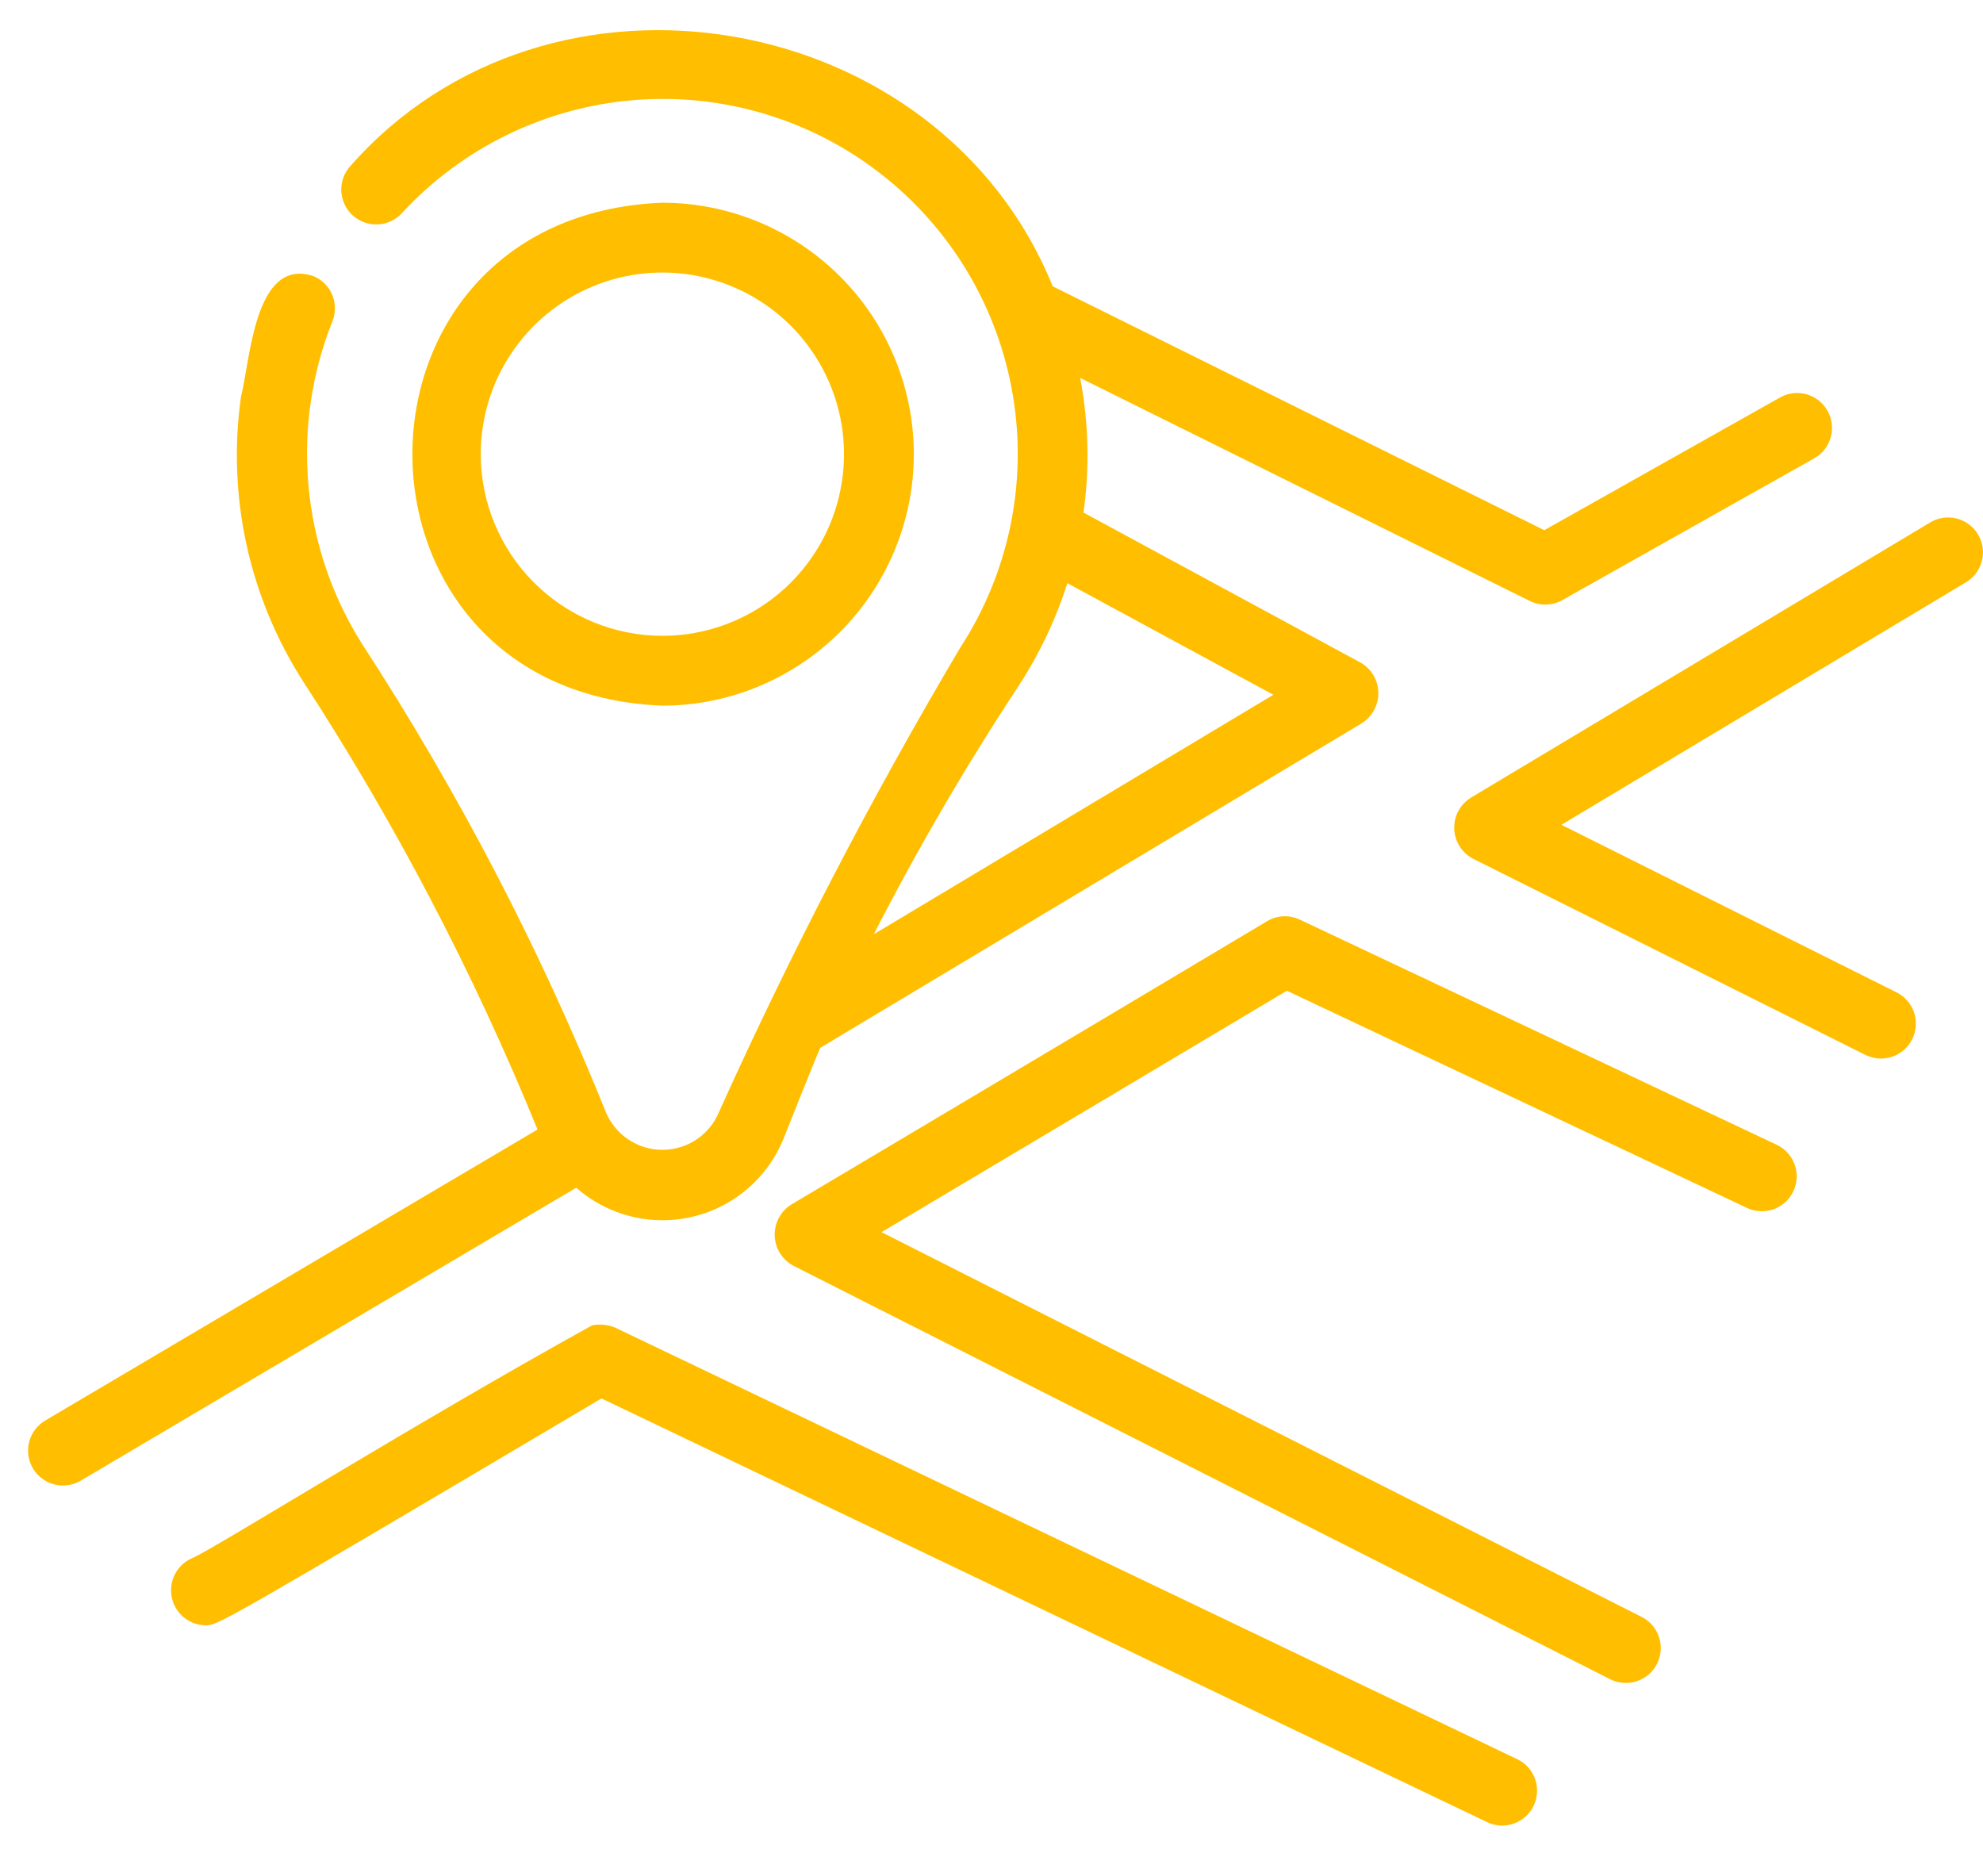
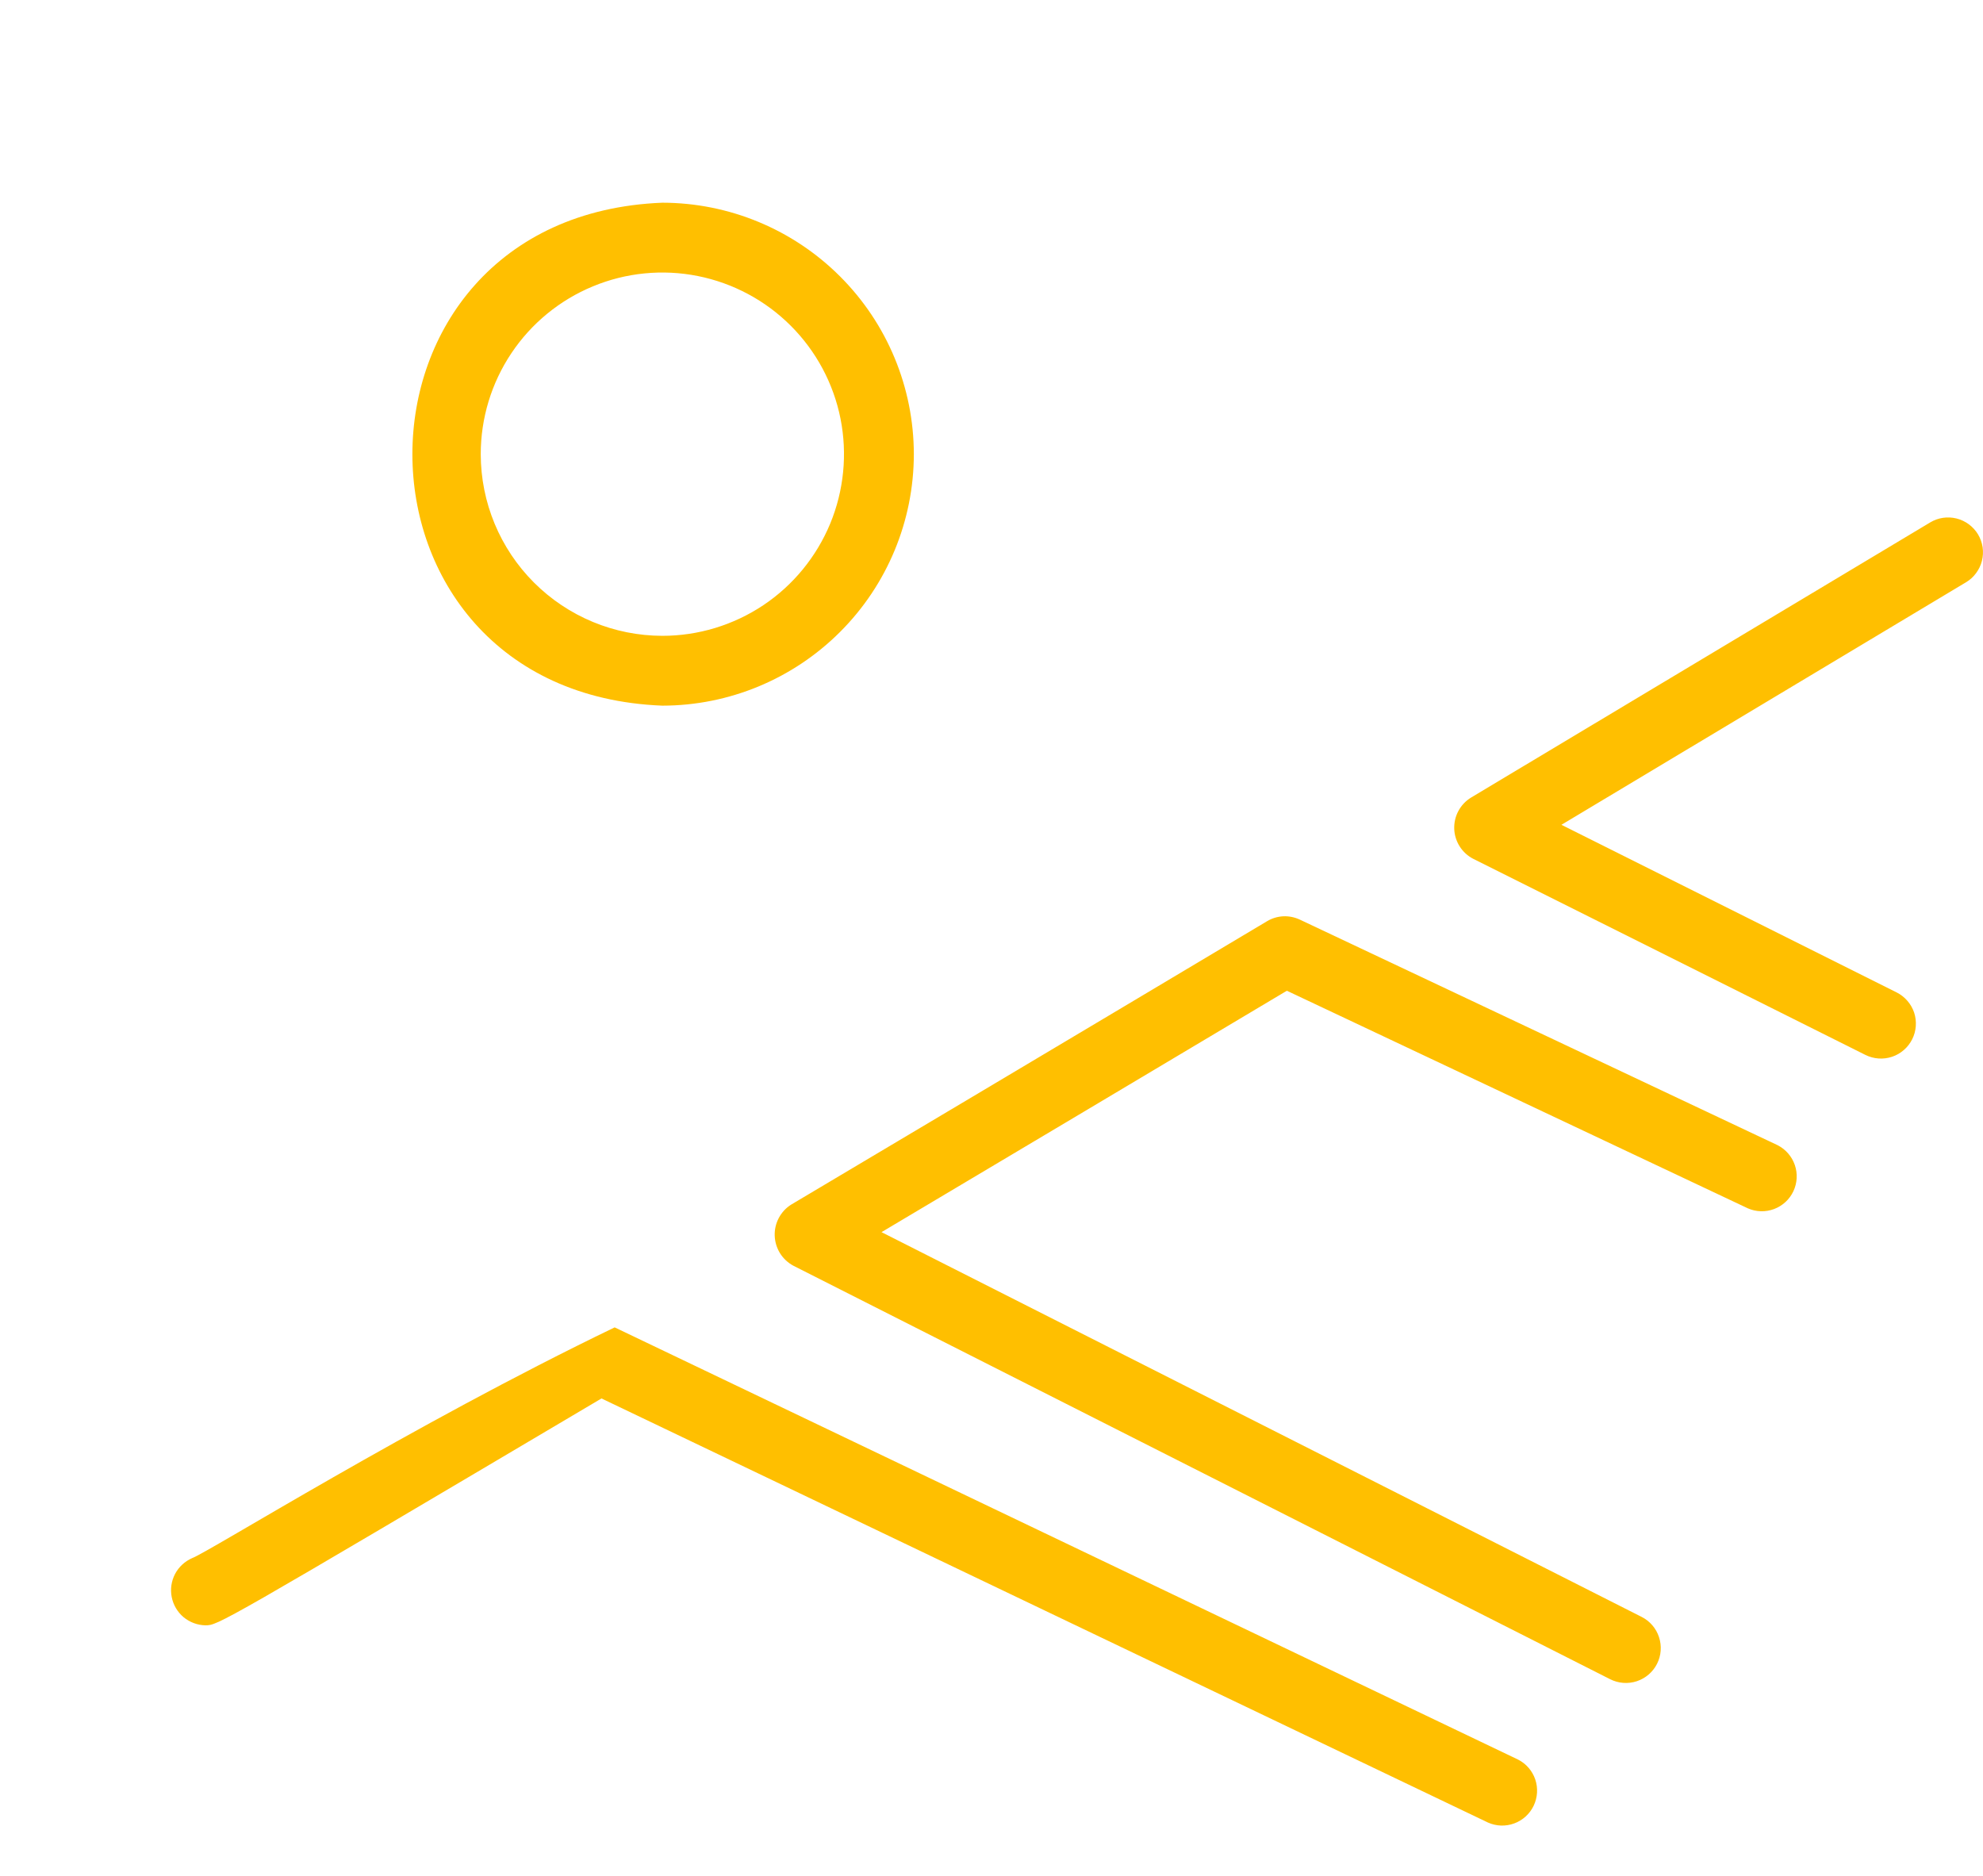
<svg xmlns="http://www.w3.org/2000/svg" fill="none" viewBox="0 0 37 35" height="35" width="37">
-   <path fill="#FFBF00" d="M33.168 21.367L24.253 17.158C24.156 17.113 24.05 17.091 23.943 17.096C23.836 17.102 23.732 17.133 23.641 17.188C23.641 17.188 19.374 19.735 14.761 22.476C14.664 22.537 14.585 22.623 14.531 22.725C14.477 22.827 14.451 22.941 14.455 23.056C14.459 23.171 14.493 23.283 14.553 23.381C14.614 23.479 14.699 23.559 14.8 23.614L30.042 31.33C30.197 31.408 30.375 31.422 30.54 31.368C30.704 31.314 30.84 31.197 30.918 31.043C30.996 30.889 31.009 30.71 30.955 30.546C30.902 30.382 30.785 30.246 30.631 30.168L16.448 22.989C18.97 21.489 21.491 19.988 24.011 18.485L32.613 22.545C32.768 22.613 32.944 22.617 33.102 22.558C33.261 22.498 33.39 22.379 33.462 22.226C33.534 22.073 33.544 21.897 33.489 21.737C33.434 21.577 33.319 21.444 33.168 21.367ZM36.907 9.97C36.818 9.823 36.674 9.716 36.507 9.674C36.34 9.632 36.163 9.658 36.015 9.747L27.446 14.882C27.347 14.943 27.266 15.029 27.211 15.132C27.156 15.234 27.13 15.35 27.134 15.466C27.138 15.582 27.174 15.695 27.236 15.793C27.298 15.891 27.386 15.971 27.489 16.024L34.805 19.682C34.96 19.759 35.139 19.772 35.303 19.717C35.384 19.69 35.459 19.647 35.523 19.591C35.588 19.535 35.641 19.466 35.679 19.39C35.718 19.313 35.74 19.23 35.746 19.145C35.752 19.059 35.742 18.974 35.715 18.892C35.687 18.811 35.645 18.736 35.588 18.672C35.532 18.607 35.464 18.554 35.388 18.516L29.134 15.389L36.683 10.864C36.757 10.82 36.821 10.762 36.871 10.693C36.922 10.625 36.959 10.547 36.98 10.464C37.001 10.381 37.005 10.294 36.993 10.21C36.98 10.125 36.951 10.044 36.907 9.97ZM28.325 32.83L11.469 24.766C11.335 24.714 11.19 24.701 11.049 24.727C7.672 26.595 3.899 28.956 3.585 29.071C3.448 29.131 3.336 29.235 3.266 29.367C3.197 29.5 3.175 29.651 3.204 29.798C3.233 29.945 3.311 30.077 3.425 30.173C3.54 30.268 3.684 30.322 3.833 30.325C4.067 30.325 4.075 30.323 11.223 26.092L27.762 34.004C27.918 34.074 28.093 34.08 28.253 34.021C28.412 33.963 28.543 33.844 28.616 33.691C28.689 33.538 28.7 33.362 28.646 33.201C28.591 33.04 28.477 32.907 28.325 32.83ZM17.051 8.474C17.05 7.23 16.555 6.038 15.675 5.158C14.795 4.278 13.603 3.784 12.359 3.782C6.139 4.028 6.141 12.921 12.359 13.166C13.603 13.165 14.795 12.67 15.675 11.79C16.555 10.911 17.05 9.718 17.051 8.474ZM8.97 8.474C8.97 7.804 9.168 7.149 9.541 6.591C9.913 6.034 10.443 5.599 11.062 5.343C11.681 5.086 12.363 5.019 13.02 5.15C13.677 5.281 14.281 5.604 14.755 6.078C15.229 6.552 15.552 7.155 15.683 7.813C15.813 8.47 15.746 9.152 15.49 9.771C15.233 10.39 14.799 10.92 14.242 11.292C13.684 11.664 13.029 11.863 12.359 11.863C11.46 11.862 10.599 11.505 9.963 10.869C9.328 10.234 8.971 9.373 8.97 8.474Z" />
-   <path fill="#FFBF00" d="M12.359 22.767C12.849 22.767 13.327 22.621 13.732 22.345C14.136 22.07 14.449 21.679 14.628 21.224C14.628 21.224 15.154 19.897 15.305 19.55L25.409 13.494C25.506 13.433 25.585 13.349 25.639 13.248C25.693 13.148 25.721 13.035 25.718 12.921C25.716 12.807 25.684 12.695 25.625 12.597C25.567 12.499 25.484 12.418 25.385 12.362L20.216 9.563C20.334 8.728 20.313 7.879 20.154 7.051L28.544 11.213C28.639 11.26 28.744 11.283 28.85 11.28C28.956 11.277 29.06 11.248 29.152 11.196L33.862 8.545C34.009 8.459 34.116 8.318 34.16 8.153C34.205 7.989 34.183 7.813 34.099 7.665C34.016 7.516 33.877 7.406 33.713 7.358C33.55 7.311 33.374 7.329 33.223 7.41L28.814 9.892L19.642 5.342C17.54 0.148 10.256 -1.139 6.53 3.106C6.417 3.234 6.359 3.401 6.368 3.572C6.378 3.742 6.454 3.903 6.58 4.018C6.706 4.133 6.873 4.194 7.043 4.187C7.214 4.181 7.375 4.107 7.493 3.983C8.618 2.76 10.163 2.006 11.819 1.868C13.475 1.731 15.123 2.222 16.434 3.243C17.746 4.264 18.626 5.74 18.899 7.38C19.173 9.019 18.82 10.701 17.911 12.093C16.253 14.892 14.753 17.781 13.416 20.746C13.33 20.955 13.184 21.134 12.996 21.26C12.809 21.386 12.588 21.453 12.362 21.453C12.136 21.454 11.915 21.387 11.727 21.262C11.539 21.137 11.392 20.959 11.305 20.751C10.073 17.693 8.546 14.763 6.747 12.001C6.19 11.114 5.85 10.107 5.756 9.063C5.661 8.019 5.814 6.968 6.203 5.994C6.235 5.915 6.25 5.83 6.249 5.744C6.248 5.659 6.23 5.574 6.197 5.496C6.163 5.417 6.114 5.346 6.053 5.286C5.991 5.226 5.919 5.179 5.839 5.148C4.746 4.802 4.671 6.721 4.496 7.405C4.236 9.251 4.644 11.128 5.647 12.7C7.37 15.346 8.837 18.15 10.029 21.074L0.843 26.504C0.77 26.548 0.705 26.605 0.654 26.674C0.603 26.742 0.565 26.82 0.544 26.903C0.523 26.986 0.518 27.072 0.53 27.157C0.542 27.242 0.571 27.323 0.614 27.397C0.658 27.47 0.715 27.535 0.784 27.586C0.852 27.637 0.93 27.675 1.013 27.696C1.096 27.718 1.182 27.722 1.267 27.71C1.351 27.698 1.433 27.67 1.506 27.626L10.752 22.16C11.196 22.551 11.767 22.767 12.359 22.767ZM19 12.806C19.391 12.209 19.699 11.562 19.915 10.881L23.759 12.963L16.304 17.431C17.118 15.842 18.018 14.298 19 12.806Z" />
+   <path fill="#FFBF00" d="M33.168 21.367L24.253 17.158C24.156 17.113 24.05 17.091 23.943 17.096C23.836 17.102 23.732 17.133 23.641 17.188C23.641 17.188 19.374 19.735 14.761 22.476C14.664 22.537 14.585 22.623 14.531 22.725C14.477 22.827 14.451 22.941 14.455 23.056C14.459 23.171 14.493 23.283 14.553 23.381C14.614 23.479 14.699 23.559 14.8 23.614L30.042 31.33C30.197 31.408 30.375 31.422 30.54 31.368C30.704 31.314 30.84 31.197 30.918 31.043C30.996 30.889 31.009 30.71 30.955 30.546C30.902 30.382 30.785 30.246 30.631 30.168L16.448 22.989C18.97 21.489 21.491 19.988 24.011 18.485L32.613 22.545C32.768 22.613 32.944 22.617 33.102 22.558C33.261 22.498 33.39 22.379 33.462 22.226C33.534 22.073 33.544 21.897 33.489 21.737C33.434 21.577 33.319 21.444 33.168 21.367ZM36.907 9.97C36.818 9.823 36.674 9.716 36.507 9.674C36.34 9.632 36.163 9.658 36.015 9.747L27.446 14.882C27.347 14.943 27.266 15.029 27.211 15.132C27.156 15.234 27.13 15.35 27.134 15.466C27.138 15.582 27.174 15.695 27.236 15.793C27.298 15.891 27.386 15.971 27.489 16.024L34.805 19.682C34.96 19.759 35.139 19.772 35.303 19.717C35.384 19.69 35.459 19.647 35.523 19.591C35.588 19.535 35.641 19.466 35.679 19.39C35.718 19.313 35.74 19.23 35.746 19.145C35.752 19.059 35.742 18.974 35.715 18.892C35.687 18.811 35.645 18.736 35.588 18.672C35.532 18.607 35.464 18.554 35.388 18.516L29.134 15.389L36.683 10.864C36.757 10.82 36.821 10.762 36.871 10.693C36.922 10.625 36.959 10.547 36.98 10.464C37.001 10.381 37.005 10.294 36.993 10.21C36.98 10.125 36.951 10.044 36.907 9.97ZM28.325 32.83L11.469 24.766C7.672 26.595 3.899 28.956 3.585 29.071C3.448 29.131 3.336 29.235 3.266 29.367C3.197 29.5 3.175 29.651 3.204 29.798C3.233 29.945 3.311 30.077 3.425 30.173C3.54 30.268 3.684 30.322 3.833 30.325C4.067 30.325 4.075 30.323 11.223 26.092L27.762 34.004C27.918 34.074 28.093 34.08 28.253 34.021C28.412 33.963 28.543 33.844 28.616 33.691C28.689 33.538 28.7 33.362 28.646 33.201C28.591 33.04 28.477 32.907 28.325 32.83ZM17.051 8.474C17.05 7.23 16.555 6.038 15.675 5.158C14.795 4.278 13.603 3.784 12.359 3.782C6.139 4.028 6.141 12.921 12.359 13.166C13.603 13.165 14.795 12.67 15.675 11.79C16.555 10.911 17.05 9.718 17.051 8.474ZM8.97 8.474C8.97 7.804 9.168 7.149 9.541 6.591C9.913 6.034 10.443 5.599 11.062 5.343C11.681 5.086 12.363 5.019 13.02 5.15C13.677 5.281 14.281 5.604 14.755 6.078C15.229 6.552 15.552 7.155 15.683 7.813C15.813 8.47 15.746 9.152 15.49 9.771C15.233 10.39 14.799 10.92 14.242 11.292C13.684 11.664 13.029 11.863 12.359 11.863C11.46 11.862 10.599 11.505 9.963 10.869C9.328 10.234 8.971 9.373 8.97 8.474Z" />
</svg>